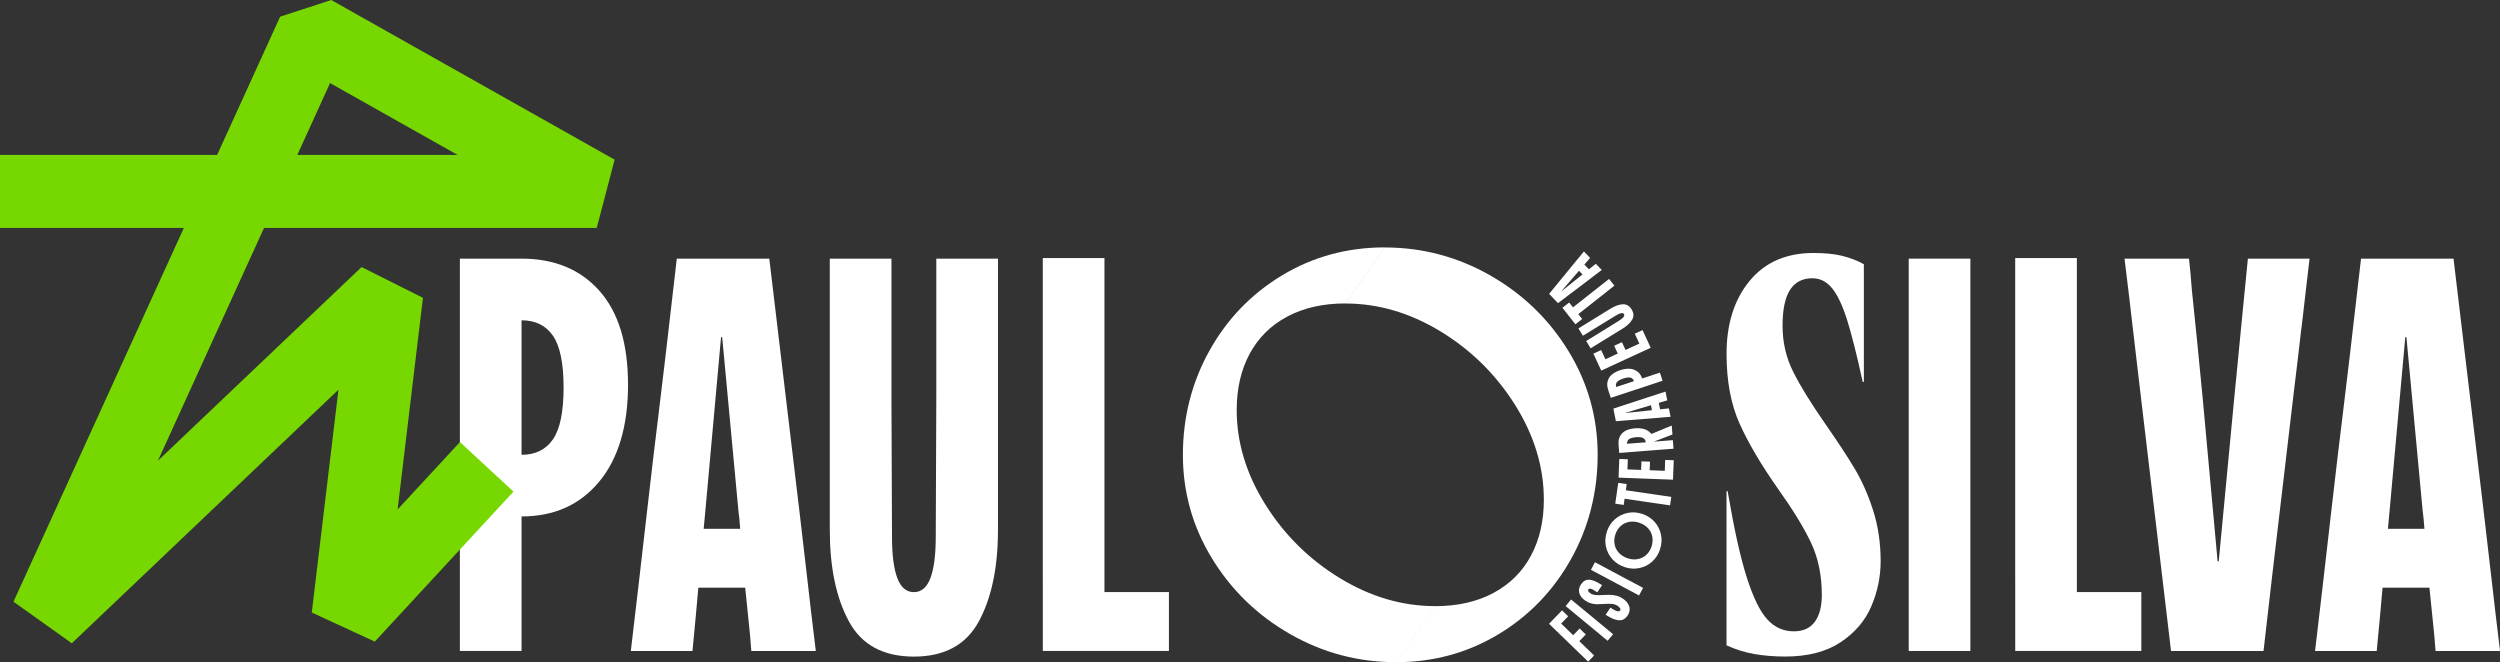
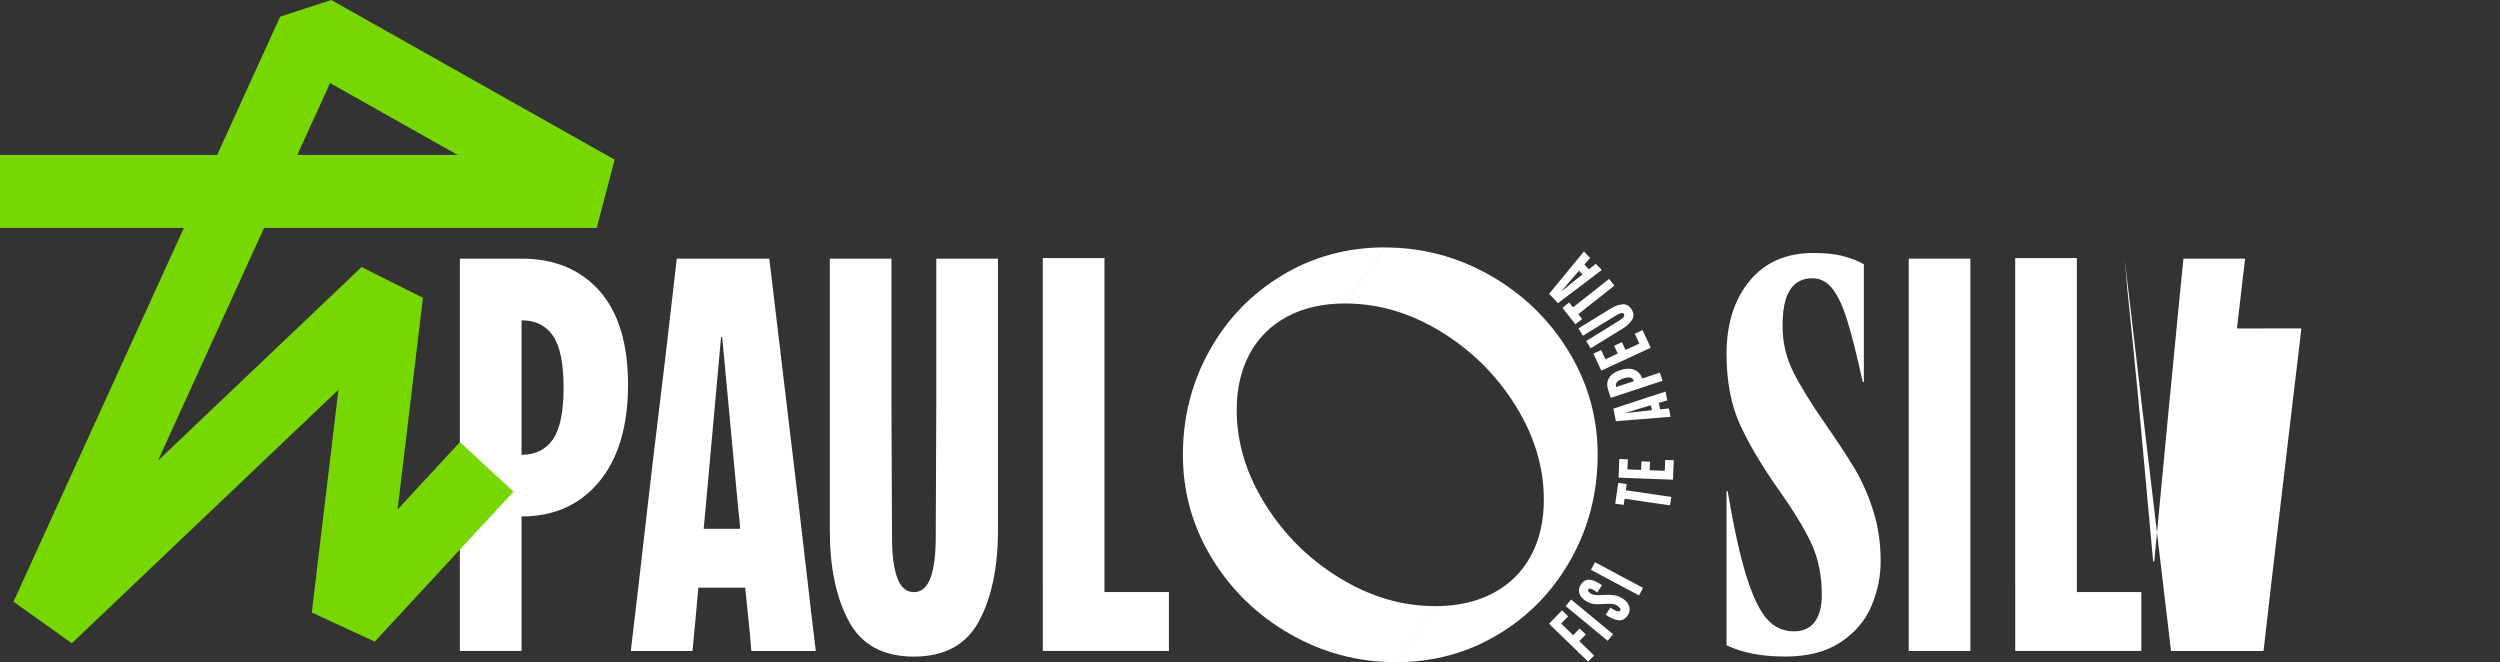
<svg xmlns="http://www.w3.org/2000/svg" id="Camada_2" data-name="Camada 2" viewBox="0 0 862.78 228.53">
  <rect x="0" y="0" width="862.78" height="228.53" fill="#333333" stroke="none" />
  <defs>
    <style>      .cls-1 {        fill: #fff;      }      .cls-2 {        fill: none;        stroke: #77d701;        stroke-linejoin: bevel;        stroke-width: 25.18px;      }    </style>
  </defs>
  <g id="Logos">
    <g>
      <g>
        <g>
          <path class="cls-1" d="M545.65,225.99c-.53-.52-1.33-1.29-2.38-2.31l-3.86-3.74c-1.09-1.06-1.91-1.85-2.44-2.36-.53-.52-1.33-1.29-2.38-2.31l4.48-4.63,2.12,2.05c-.55.57-.96.99-1.22,1.26-.27.28-.67.69-1.2,1.25l6.56,6.35c1.09,1.06,1.9,1.84,2.43,2.35.53.51,1.33,1.28,2.39,2.32l-2.05,2.12c-1.09-1.06-1.91-1.85-2.44-2.36ZM546.14,220.13c-.24.25-.61.63-1.11,1.15l-2.12-2.05c.51-.53.89-.92,1.13-1.17.24-.25.61-.63,1.11-1.15l2.12,2.05c-.51.53-.89.92-1.13,1.17Z" />
          <path class="cls-1" d="M552.2,218.97c-.57-.47-1.43-1.18-2.56-2.11l-4.14-3.42c-1.17-.97-2.05-1.69-2.62-2.16-.57-.47-1.43-1.18-2.56-2.11l1.88-2.28c1.17.97,2.04,1.69,2.61,2.16.57.47,1.42,1.17,2.57,2.12l4.14,3.42c1.17.97,2.04,1.69,2.61,2.16.57.47,1.42,1.17,2.57,2.12l-1.88,2.28c-1.17-.97-2.05-1.69-2.62-2.16Z" />
          <path class="cls-1" d="M548.48,200.07c1.14.05,2.61.68,4.41,1.88l-1.64,2.46c-.64-.43-1.16-.74-1.56-.95-.4-.2-.72-.31-.95-.33-.23-.01-.41.08-.54.27-.17.25-.18.49-.03.7.15.22.39.44.73.67.49.33,1.06.52,1.71.58.65.06,1.53.06,2.62,0,.94-.06,1.77-.08,2.47-.06.7.02,1.42.12,2.17.3.75.19,1.46.51,2.15.97.76.51,1.35,1.08,1.76,1.71.42.63.63,1.31.63,2.02,0,.71-.22,1.42-.68,2.1-.83,1.24-1.87,1.79-3.14,1.67-1.26-.12-2.75-.76-4.46-1.9l1.64-2.46c.64.43,1.19.75,1.63.96.45.21.82.33,1.1.33.29,0,.5-.09.64-.3.16-.24.15-.5-.03-.78s-.46-.55-.85-.81c-.6-.4-1.24-.63-1.95-.69-.7-.06-1.64-.05-2.81.03-.93.07-1.71.1-2.34.09-.63,0-1.29-.1-1.99-.28-.7-.18-1.37-.48-2.01-.91-1.1-.74-1.81-1.61-2.11-2.62-.3-1.01-.12-2.02.56-3.04.76-1.13,1.71-1.67,2.85-1.62Z" />
          <path class="cls-1" d="M562.65,203.9c-.66-.35-1.63-.87-2.93-1.56l-4.74-2.53c-1.34-.72-2.34-1.25-3-1.6s-1.63-.87-2.93-1.56l1.39-2.61c1.34.72,2.34,1.25,2.99,1.59.65.34,1.63.87,2.94,1.57l4.74,2.53c1.34.72,2.34,1.25,2.99,1.59s1.63.87,2.94,1.57l-1.39,2.61c-1.34-.72-2.34-1.25-3-1.6Z" />
-           <path class="cls-1" d="M557.21,187.85c.21,1.11.7,2.08,1.48,2.93.78.84,1.78,1.47,3,1.88,1.22.41,2.4.51,3.53.29,1.13-.21,2.1-.7,2.93-1.46.83-.76,1.44-1.72,1.82-2.88l2.93.98c-.57,1.72-1.49,3.14-2.76,4.26-1.27,1.13-2.74,1.86-4.4,2.2-1.66.34-3.35.23-5.07-.34-1.72-.57-3.14-1.49-4.26-2.76-1.12-1.27-1.86-2.74-2.2-4.4-.34-1.66-.23-3.35.34-5.07l2.93.97c-.38,1.16-.47,2.29-.26,3.39ZM570.23,185.22c-.21-1.11-.7-2.08-1.48-2.93-.78-.84-1.78-1.47-3-1.88-1.22-.41-2.4-.51-3.53-.3-1.13.21-2.1.7-2.93,1.46-.83.76-1.44,1.72-1.82,2.88l-2.93-.97c.57-1.72,1.49-3.14,2.76-4.26,1.27-1.12,2.74-1.86,4.4-2.2,1.66-.34,3.35-.23,5.07.34,1.72.57,3.14,1.49,4.26,2.76,1.13,1.27,1.86,2.74,2.2,4.4.34,1.66.23,3.35-.34,5.07l-2.93-.98c.38-1.16.47-2.29.26-3.39Z" />
          <path class="cls-1" d="M572.99,173.92c-.74-.11-1.83-.27-3.28-.48l-9.04-1.32c-.07.48-.12.84-.16,1.08s-.09.59-.15,1.05l-2.92-.43,1.04-7.18,2.92.43c-.07.48-.12.84-.16,1.08-.03.24-.09.59-.15,1.05l9.04,1.31c1.51.22,2.62.38,3.35.49.73.11,1.83.27,3.3.48l-.43,2.92c-1.51-.22-2.63-.38-3.36-.49Z" />
          <path class="cls-1" d="M574,165.42c-.74-.03-1.85-.07-3.32-.13l-5.37-.2c-1.52-.06-2.65-.1-3.4-.13-.74-.03-1.85-.07-3.32-.13l.25-6.44,2.95.11c-.03.79-.05,1.37-.07,1.76-.01.39-.04.96-.07,1.73l12.89.49c.03-.86.06-1.49.07-1.91.02-.41.04-1.03.07-1.85l2.95.11-.26,6.71c-1.52-.06-2.65-.1-3.4-.13ZM569.38,160.82c-.01.33-.03.82-.06,1.46l-2.95-.11c.03-.66.04-1.16.06-1.49.01-.33.03-.82.06-1.46l2.95.11c-.02.66-.04,1.16-.06,1.49Z" />
-           <path class="cls-1" d="M574.18,155.11c-.74.06-1.84.14-3.31.26l-5.36.42c-1.52.12-2.65.21-3.39.27-.74.06-1.84.14-3.31.26l-.23-2.95c-.12-1.57.29-2.85,1.25-3.84.96-.99,2.41-1.56,4.38-1.72,1.98-.16,3.56.18,4.74,1.02,1.18.83,1.83,2.03,1.95,3.58,1.46-.11,2.55-.2,3.25-.26.71-.06,1.76-.14,3.17-.25l.23,2.95c-1.52.12-2.65.21-3.39.26ZM567.11,151.2c-.52-.3-1.36-.41-2.52-.31s-1.97.33-2.44.7c-.46.38-.67.9-.62,1.56l6.43-.5c-.05-.66-.34-1.14-.85-1.44ZM570.9,152.35l-.76.3-1.38.22c-.03-.39-.06-.81-.1-1.25-.03-.44-.08-.86-.13-1.27l7.1-2.95h.03c.3-.11.51-.2.65-.27.14-.06.35-.15.63-.26l.24,3.08-6.28,2.41Z" />
          <path class="cls-1" d="M573.55,144.09c-1.25.1-2.5.21-3.76.31-2.03.17-3.55.29-4.56.36-1.01.07-2.02.15-3.03.24-1.01.08-2.53.21-4.54.37l-.87-4.35,11.65-3.81c1.44-.47,2.51-.82,3.2-1.04.7-.22,1.75-.56,3.15-1.03l.61,3.03c-.48.13-.96.27-1.42.42-.77.25-1.94.6-3.49,1.05-.26.07-.52.14-.78.21-.26.07-.52.15-.77.24l-8.01,2.4v.05s8.32-.89,8.32-.89l.86-.09c1.32-.14,2.31-.24,2.95-.32s1.61-.18,2.9-.3l.58,2.9c-.74.06-1.73.14-2.98.24ZM570.34,142.76l-.9-4.5,2.76-.58.9,4.5-2.76.58Z" />
          <path class="cls-1" d="M570.53,132.48c-.71.23-1.76.58-3.15,1.04l-5.1,1.68c-1.45.48-2.52.83-3.23,1.06-.71.23-1.76.58-3.15,1.04l-.92-2.81c-.49-1.5-.39-2.84.3-4.03.69-1.19,1.97-2.09,3.85-2.71,1.89-.62,3.5-.67,4.85-.14s2.26,1.53,2.75,3.01c1.4-.46,2.43-.8,3.1-1.02.67-.22,1.68-.55,3.02-1l.92,2.81c-1.45.48-2.52.83-3.23,1.06ZM562.73,130.35c-.57-.17-1.41-.07-2.52.29-1.11.36-1.84.79-2.2,1.26-.36.48-.44,1.03-.23,1.66l6.12-2.02c-.21-.63-.6-1.03-1.17-1.2Z" />
          <path class="cls-1" d="M566.59,121.44c-.67.31-1.68.78-3.01,1.39l-4.88,2.25c-1.38.64-2.41,1.11-3.08,1.43-.67.31-1.68.78-3.01,1.39l-2.71-5.85,2.68-1.24c.33.72.58,1.25.74,1.6.16.35.4.87.73,1.57l11.71-5.41c-.36-.78-.63-1.36-.8-1.73-.17-.37-.43-.93-.78-1.68l2.68-1.24,2.82,6.1c-1.38.64-2.41,1.11-3.08,1.43ZM560.38,119.44c.14.3.34.74.61,1.33l-2.68,1.24c-.28-.6-.49-1.05-.63-1.35-.14-.3-.34-.74-.61-1.33l2.68-1.24c.28.6.49,1.05.63,1.35Z" />
          <path class="cls-1" d="M563.27,110.32c-.64,1.11-1.72,2.13-3.25,3.07l-5.38,3.31c-1.3.8-2.26,1.39-2.88,1.78-.63.39-1.56.96-2.81,1.73l-1.55-2.52c1.3-.8,2.26-1.39,2.88-1.77.63-.39,1.56-.96,2.81-1.73l5.64-3.5c.75-.46,1.27-.88,1.56-1.26.29-.38.34-.72.16-1.03-.19-.3-.52-.41-.99-.32-.47.09-1.08.36-1.83.83l-5.66,3.46c-1.3.8-2.26,1.39-2.88,1.77-.63.39-1.56.96-2.81,1.73l-1.55-2.52c1.3-.8,2.26-1.39,2.88-1.78.63-.39,1.56-.96,2.81-1.73l5.38-3.31c1.52-.94,2.93-1.45,4.21-1.52,1.28-.07,2.31.52,3.08,1.77.77,1.25.83,2.43.19,3.54Z" />
          <path class="cls-1" d="M554.47,100.71c-.58.46-1.45,1.14-2.61,2.05l-7.17,5.65c.3.38.52.67.67.85.15.19.37.47.66.83l-2.32,1.83-4.49-5.7,2.32-1.83c.3.38.52.66.67.85.15.19.37.47.66.83l7.17-5.65c1.2-.94,2.08-1.64,2.66-2.1.58-.46,1.45-1.14,2.62-2.06l1.83,2.32c-1.2.94-2.09,1.64-2.67,2.1Z" />
          <path class="cls-1" d="M550.4,94.98c-1,.76-2,1.52-3,2.29-1.62,1.23-2.84,2.15-3.65,2.76-.81.6-1.62,1.22-2.43,1.83-.81.62-2.02,1.54-3.63,2.76l-3.07-3.2,7.77-9.48c.96-1.17,1.68-2.04,2.14-2.6.47-.56,1.17-1.41,2.1-2.56l2.14,2.23c-.34.37-.66.75-.97,1.12-.52.62-1.31,1.54-2.37,2.76-.18.2-.36.4-.54.6-.18.2-.36.4-.53.62l-5.47,6.33.04.04,6.53-5.23.68-.54c1.04-.83,1.81-1.45,2.32-1.85.5-.41,1.26-1.01,2.28-1.82l2.05,2.13c-.59.44-1.39,1.05-2.38,1.8ZM546.98,95.58l-3.18-3.31,2.02-1.97,3.18,3.31-2.02,1.97Z" />
        </g>
        <g>
          <path class="cls-1" d="M158.71,200.19v-110.93h21.28c11.35,0,20.31,3.71,26.89,11.12,6.58,7.42,9.86,18.22,9.86,32.4s-3.32,25.47-9.96,33.46c-6.64,8-15.57,11.99-26.79,11.99v46.42h-21.28v-24.47ZM190.82,151.64c2.45-3.55,3.68-9.51,3.68-17.89s-1.23-14.34-3.68-17.89c-2.45-3.55-6.06-5.32-10.83-5.32v46.42c4.77,0,8.38-1.77,10.83-5.32Z" />
          <path class="cls-1" d="M220.22,203.28c1.03-8.96,2.06-17.96,3.1-26.98,1.67-14.57,2.96-25.47,3.87-32.69.9-7.22,1.77-14.47,2.61-21.76.84-7.28,2.09-18.15,3.77-32.59h31.92l10.45,87.62c1.29,10.83,2.22,18.86,2.8,24.08.58,5.22,1.51,13.12,2.8,23.7h-22.25c-.26-3.61-.58-7.16-.97-10.64-.65-5.8-1.48-14.51-2.51-26.11-.13-1.93-.26-3.87-.39-5.8-.13-1.93-.32-3.87-.58-5.8l-5.61-59.96h-.39l-5.42,59.96-.58,6.19c-.9,9.54-1.55,16.64-1.93,21.28-.39,4.64-1.03,11.61-1.93,20.89h-21.28c.64-5.29,1.48-12.41,2.51-21.37ZM234.15,182.49h33.08l.19,20.31h-33.08l-.19-20.31Z" />
          <path class="cls-1" d="M292.95,214.41c-4.39-8.12-6.58-18.63-6.58-31.53v-93.62h21.28v48.16l.19,47.78c0,6.32.61,11.09,1.84,14.31,1.22,3.23,3.12,4.84,5.71,4.84s4.48-1.61,5.71-4.84c1.22-3.22,1.84-7.99,1.84-14.31l.19-47.78v-48.16h21.28v93.62c0,12.9-2.19,23.4-6.58,31.53-4.39,8.12-11.87,12.19-22.44,12.19s-18.06-4.06-22.44-12.19Z" />
          <path class="cls-1" d="M359.88,200.19v-111.13h21.28v115.28h22.25v20.31h-43.52v-24.47Z" />
          <path class="cls-1" d="M444.21,109.28c-5.68,3.03-9.99,7.32-12.96,12.86-2.97,5.55-4.45,11.99-4.45,19.34,0,11.22,3.29,22.08,9.86,32.59,6.58,10.51,15.15,18.99,25.73,25.44,10.57,6.45,21.53,9.67,32.88,9.67l-13.54,19.34c-13.03,0-25.18-3.22-36.46-9.67-11.29-6.45-20.28-15.15-26.98-26.11-6.71-10.96-10.06-22.89-10.06-35.78s3.06-25.02,9.19-35.98c6.12-10.96,14.51-19.63,25.15-26.02,10.64-6.38,22.4-9.58,35.3-9.58l-13.54,19.34c-7.74,0-14.44,1.52-20.12,4.55ZM515.39,204.64c5.67-3.03,9.99-7.32,12.96-12.86,2.97-5.54,4.45-11.99,4.45-19.34,0-11.22-3.29-22.08-9.86-32.59-6.58-10.51-15.16-18.99-25.73-25.44-10.58-6.45-21.54-9.67-32.88-9.67l13.54-19.34c13.02,0,25.18,3.23,36.46,9.67,11.28,6.45,20.28,15.15,26.98,26.11,6.7,10.96,10.06,22.89,10.06,35.78s-3.07,25.02-9.19,35.98c-6.13,10.96-14.51,19.63-25.15,26.02-10.64,6.38-22.41,9.57-35.3,9.57l13.54-19.34c7.74,0,14.44-1.51,20.12-4.55Z" />
          <path class="cls-1" d="M635.7,88.29c2.71.65,5.22,1.61,7.54,2.9v40.62h-.39c-2.06-9.41-3.87-16.57-5.42-21.47-1.55-4.9-3.26-8.51-5.13-10.83-1.87-2.32-4.16-3.48-6.87-3.48-3.35,0-5.9,1.32-7.64,3.96-1.74,2.64-2.61,6.8-2.61,12.48s1.22,10.96,3.68,15.86c2.45,4.9,6.19,10.96,11.22,18.18,4.13,5.93,7.45,10.99,9.96,15.18,2.51,4.19,4.64,8.99,6.38,14.41,1.74,5.42,2.61,11.29,2.61,17.6,0,5.29-1.06,10.45-3.19,15.47-2.13,5.03-5.68,9.19-10.64,12.48-4.97,3.29-11.32,4.93-19.05,4.93-3.87,0-7.45-.29-10.74-.87-3.29-.58-6.48-1.58-9.57-3v-53.19h.39c2.19,12.9,4.38,22.79,6.58,29.69,2.19,6.9,4.55,11.74,7.06,14.51,2.51,2.78,5.58,4.16,9.19,4.16,3.22,0,5.64-1.09,7.25-3.29,1.61-2.19,2.42-5.29,2.42-9.28,0-6.7-1.23-12.67-3.67-17.89-2.45-5.22-6.26-11.44-11.41-18.67-5.8-8.25-10.22-15.73-13.25-22.44-3.03-6.7-4.55-14.76-4.55-24.18,0-10.32,2.64-18.7,7.93-25.15,5.29-6.45,12.64-9.67,22.05-9.67,3.87,0,7.16.32,9.87.97Z" />
          <path class="cls-1" d="M658.72,200.19v-110.93h21.28v135.4h-21.28v-24.47Z" />
          <path class="cls-1" d="M695.47,200.19v-111.13h21.28v115.28h22.25v20.31h-43.52v-24.47Z" />
-           <path class="cls-1" d="M794.22,113.34c-.58,5.22-1.52,13.12-2.8,23.7-2.32,19.86-4.06,34.62-5.22,44.3-1.16,9.67-2.84,24.12-5.03,43.33h-31.92l-10.44-88.01c-1.29-10.7-2.22-18.67-2.81-23.89-.58-5.22-1.52-13.06-2.8-23.5h22.25c.39,3.48.71,7.03.97,10.64,1.29,12.25,2.51,24.5,3.68,36.75l5.22,57.06h.39l5.42-57.06.58-5.8c.9-9.41,1.58-16.41,2.03-20.99.45-4.58,1.13-11.44,2.03-20.6h21.28c-1.29,10.83-2.22,18.86-2.8,24.08Z" />
-           <path class="cls-1" d="M801.47,203.28c1.03-8.96,2.06-17.96,3.1-26.98,1.67-14.57,2.96-25.47,3.87-32.69.9-7.22,1.77-14.47,2.61-21.76.84-7.28,2.09-18.15,3.77-32.59h31.92l10.45,87.62c1.29,10.83,2.22,18.86,2.8,24.08.58,5.22,1.51,13.12,2.8,23.7h-22.25c-.26-3.61-.58-7.16-.97-10.64-.65-5.8-1.48-14.51-2.51-26.11-.13-1.93-.26-3.87-.39-5.8-.13-1.93-.32-3.87-.58-5.8l-5.61-59.96h-.39l-5.42,59.96-.58,6.19c-.9,9.54-1.55,16.64-1.93,21.28-.39,4.64-1.03,11.61-1.93,20.89h-21.28c.64-5.29,1.48-12.41,2.51-21.37ZM815.39,182.49h33.08l.19,20.31h-33.08l-.19-20.31Z" />
+           <path class="cls-1" d="M794.22,113.34c-.58,5.22-1.52,13.12-2.8,23.7-2.32,19.86-4.06,34.62-5.22,44.3-1.16,9.67-2.84,24.12-5.03,43.33h-31.92l-10.44-88.01c-1.29-10.7-2.22-18.67-2.81-23.89-.58-5.22-1.52-13.06-2.8-23.5c.39,3.48.71,7.03.97,10.64,1.29,12.25,2.51,24.5,3.68,36.75l5.22,57.06h.39l5.42-57.06.58-5.8c.9-9.41,1.58-16.41,2.03-20.99.45-4.58,1.13-11.44,2.03-20.6h21.28c-1.29,10.83-2.22,18.86-2.8,24.08Z" />
        </g>
      </g>
      <polyline class="cls-2" points="167.97 161.11 120.1 212.88 133.46 101.28 16.11 212.88 108.14 10.97 205.94 66.07 0 66.07" />
    </g>
  </g>
</svg>